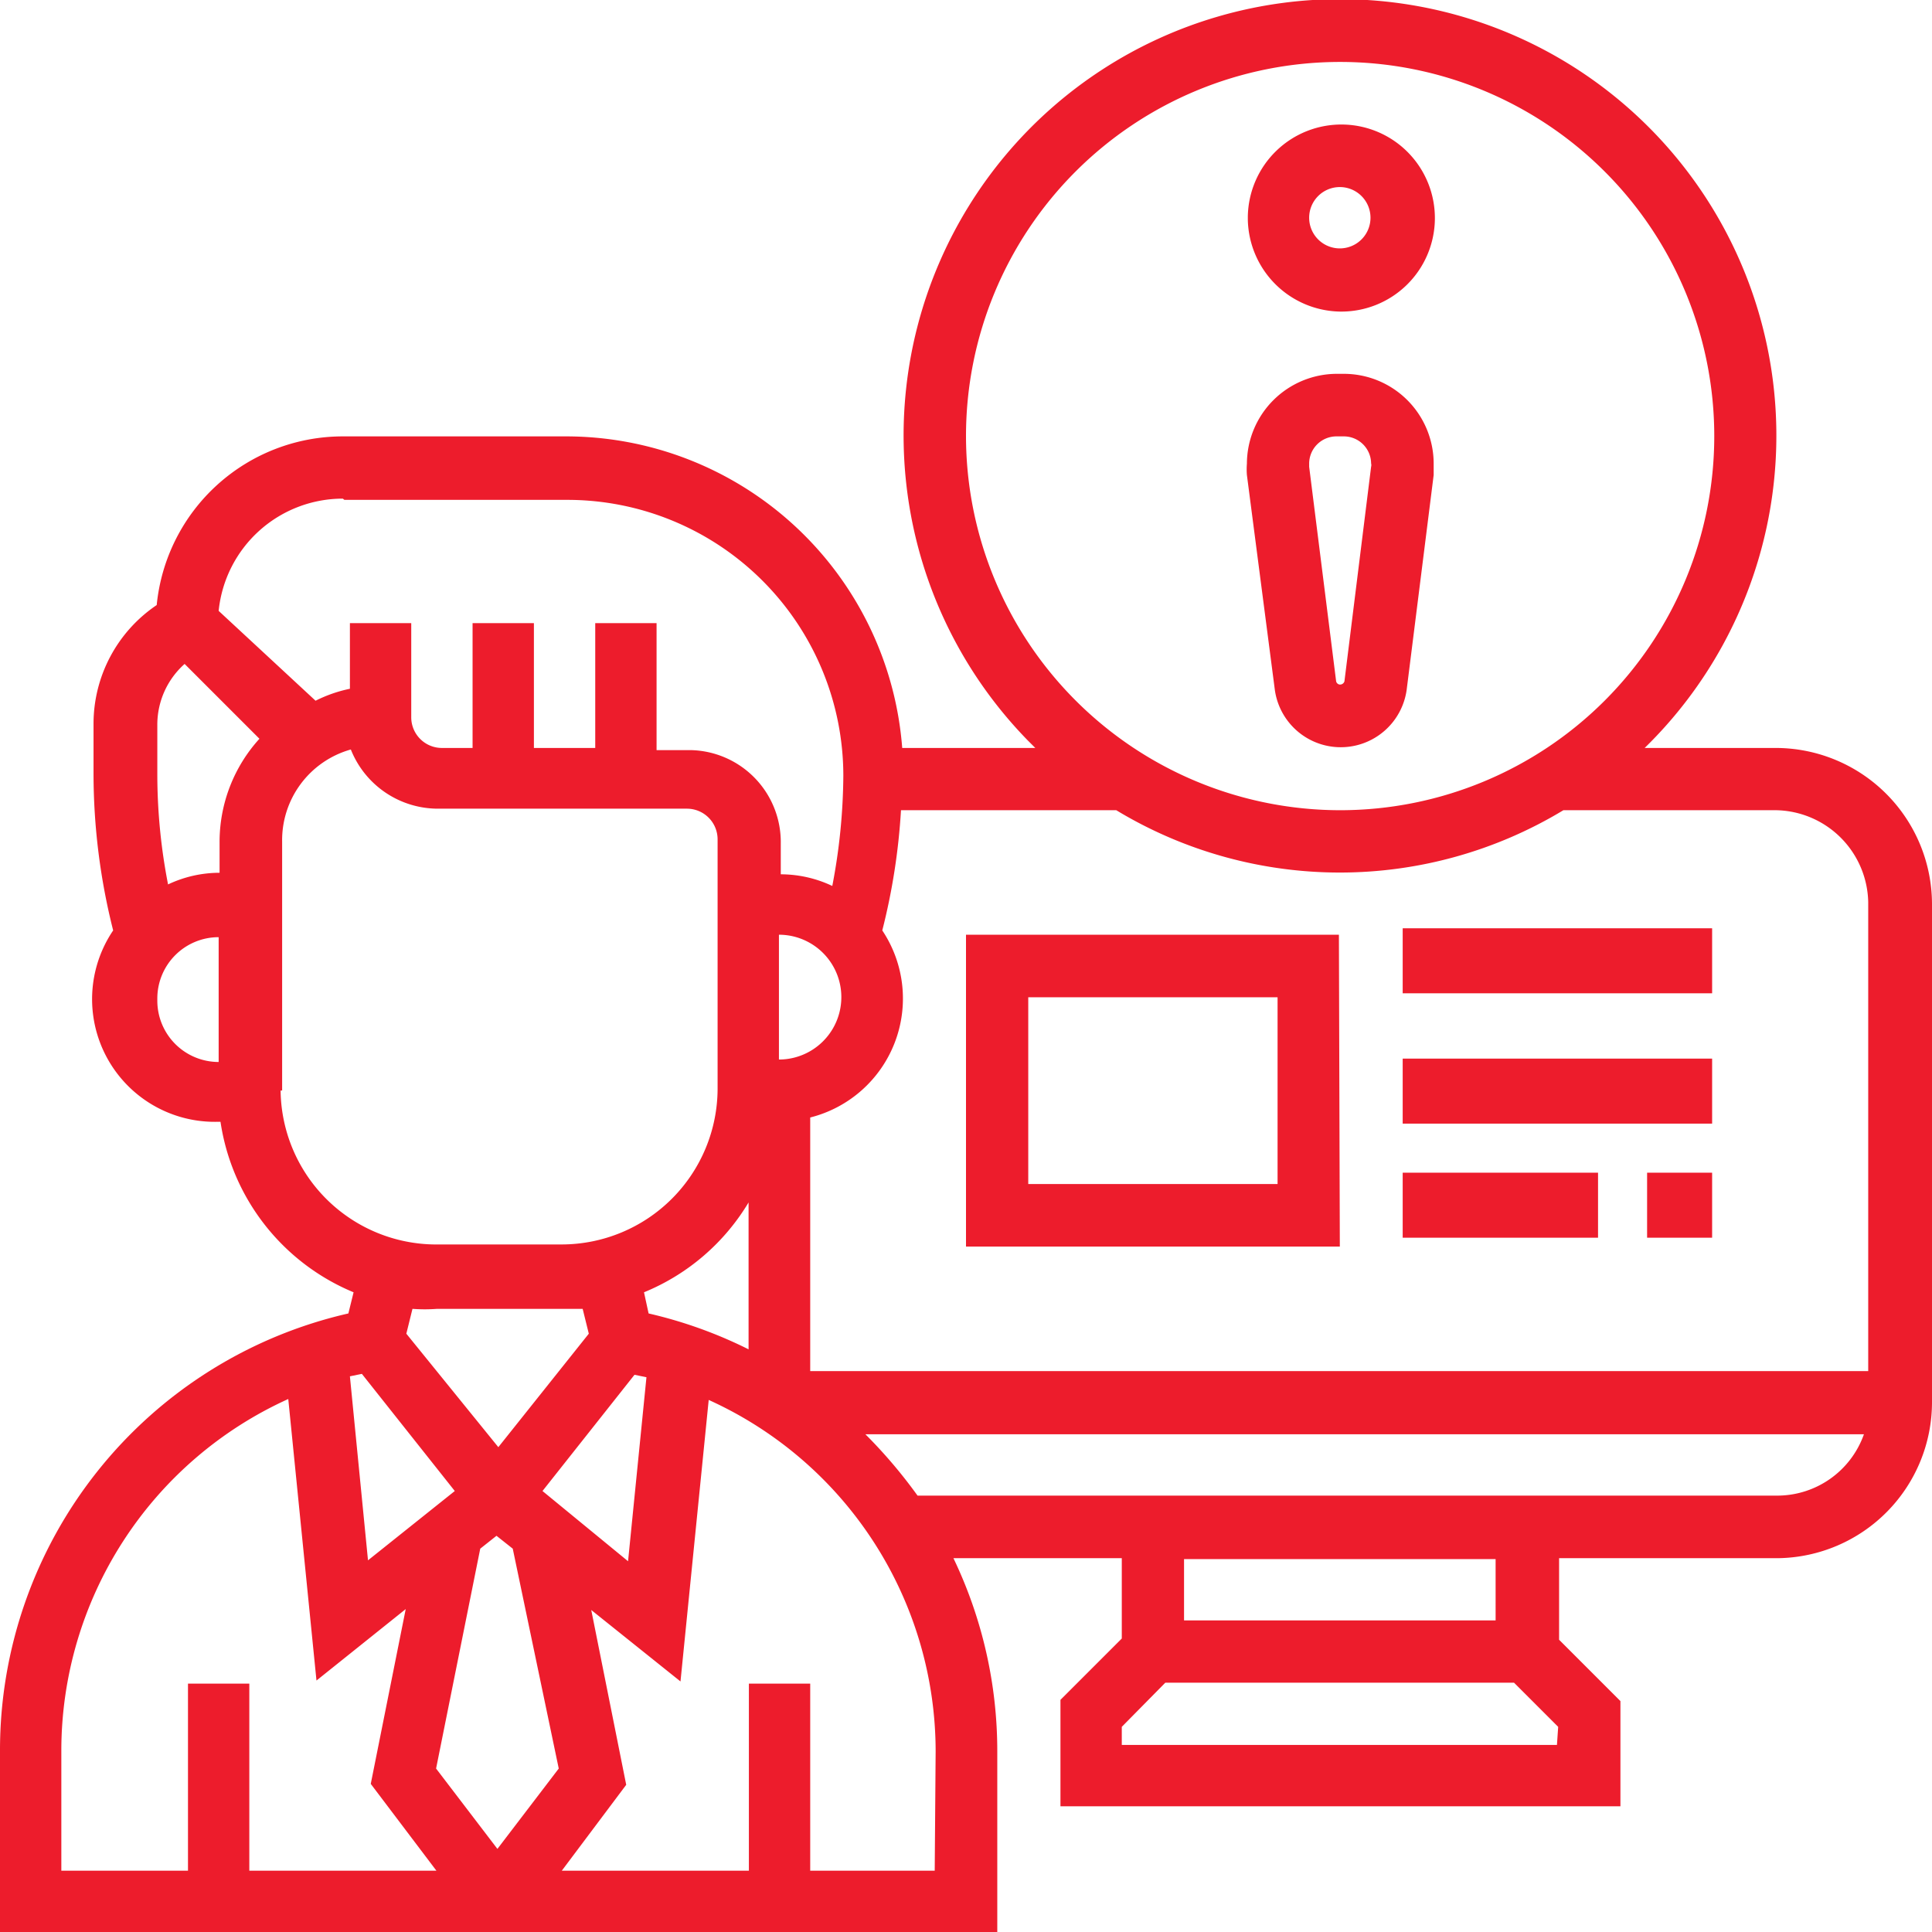
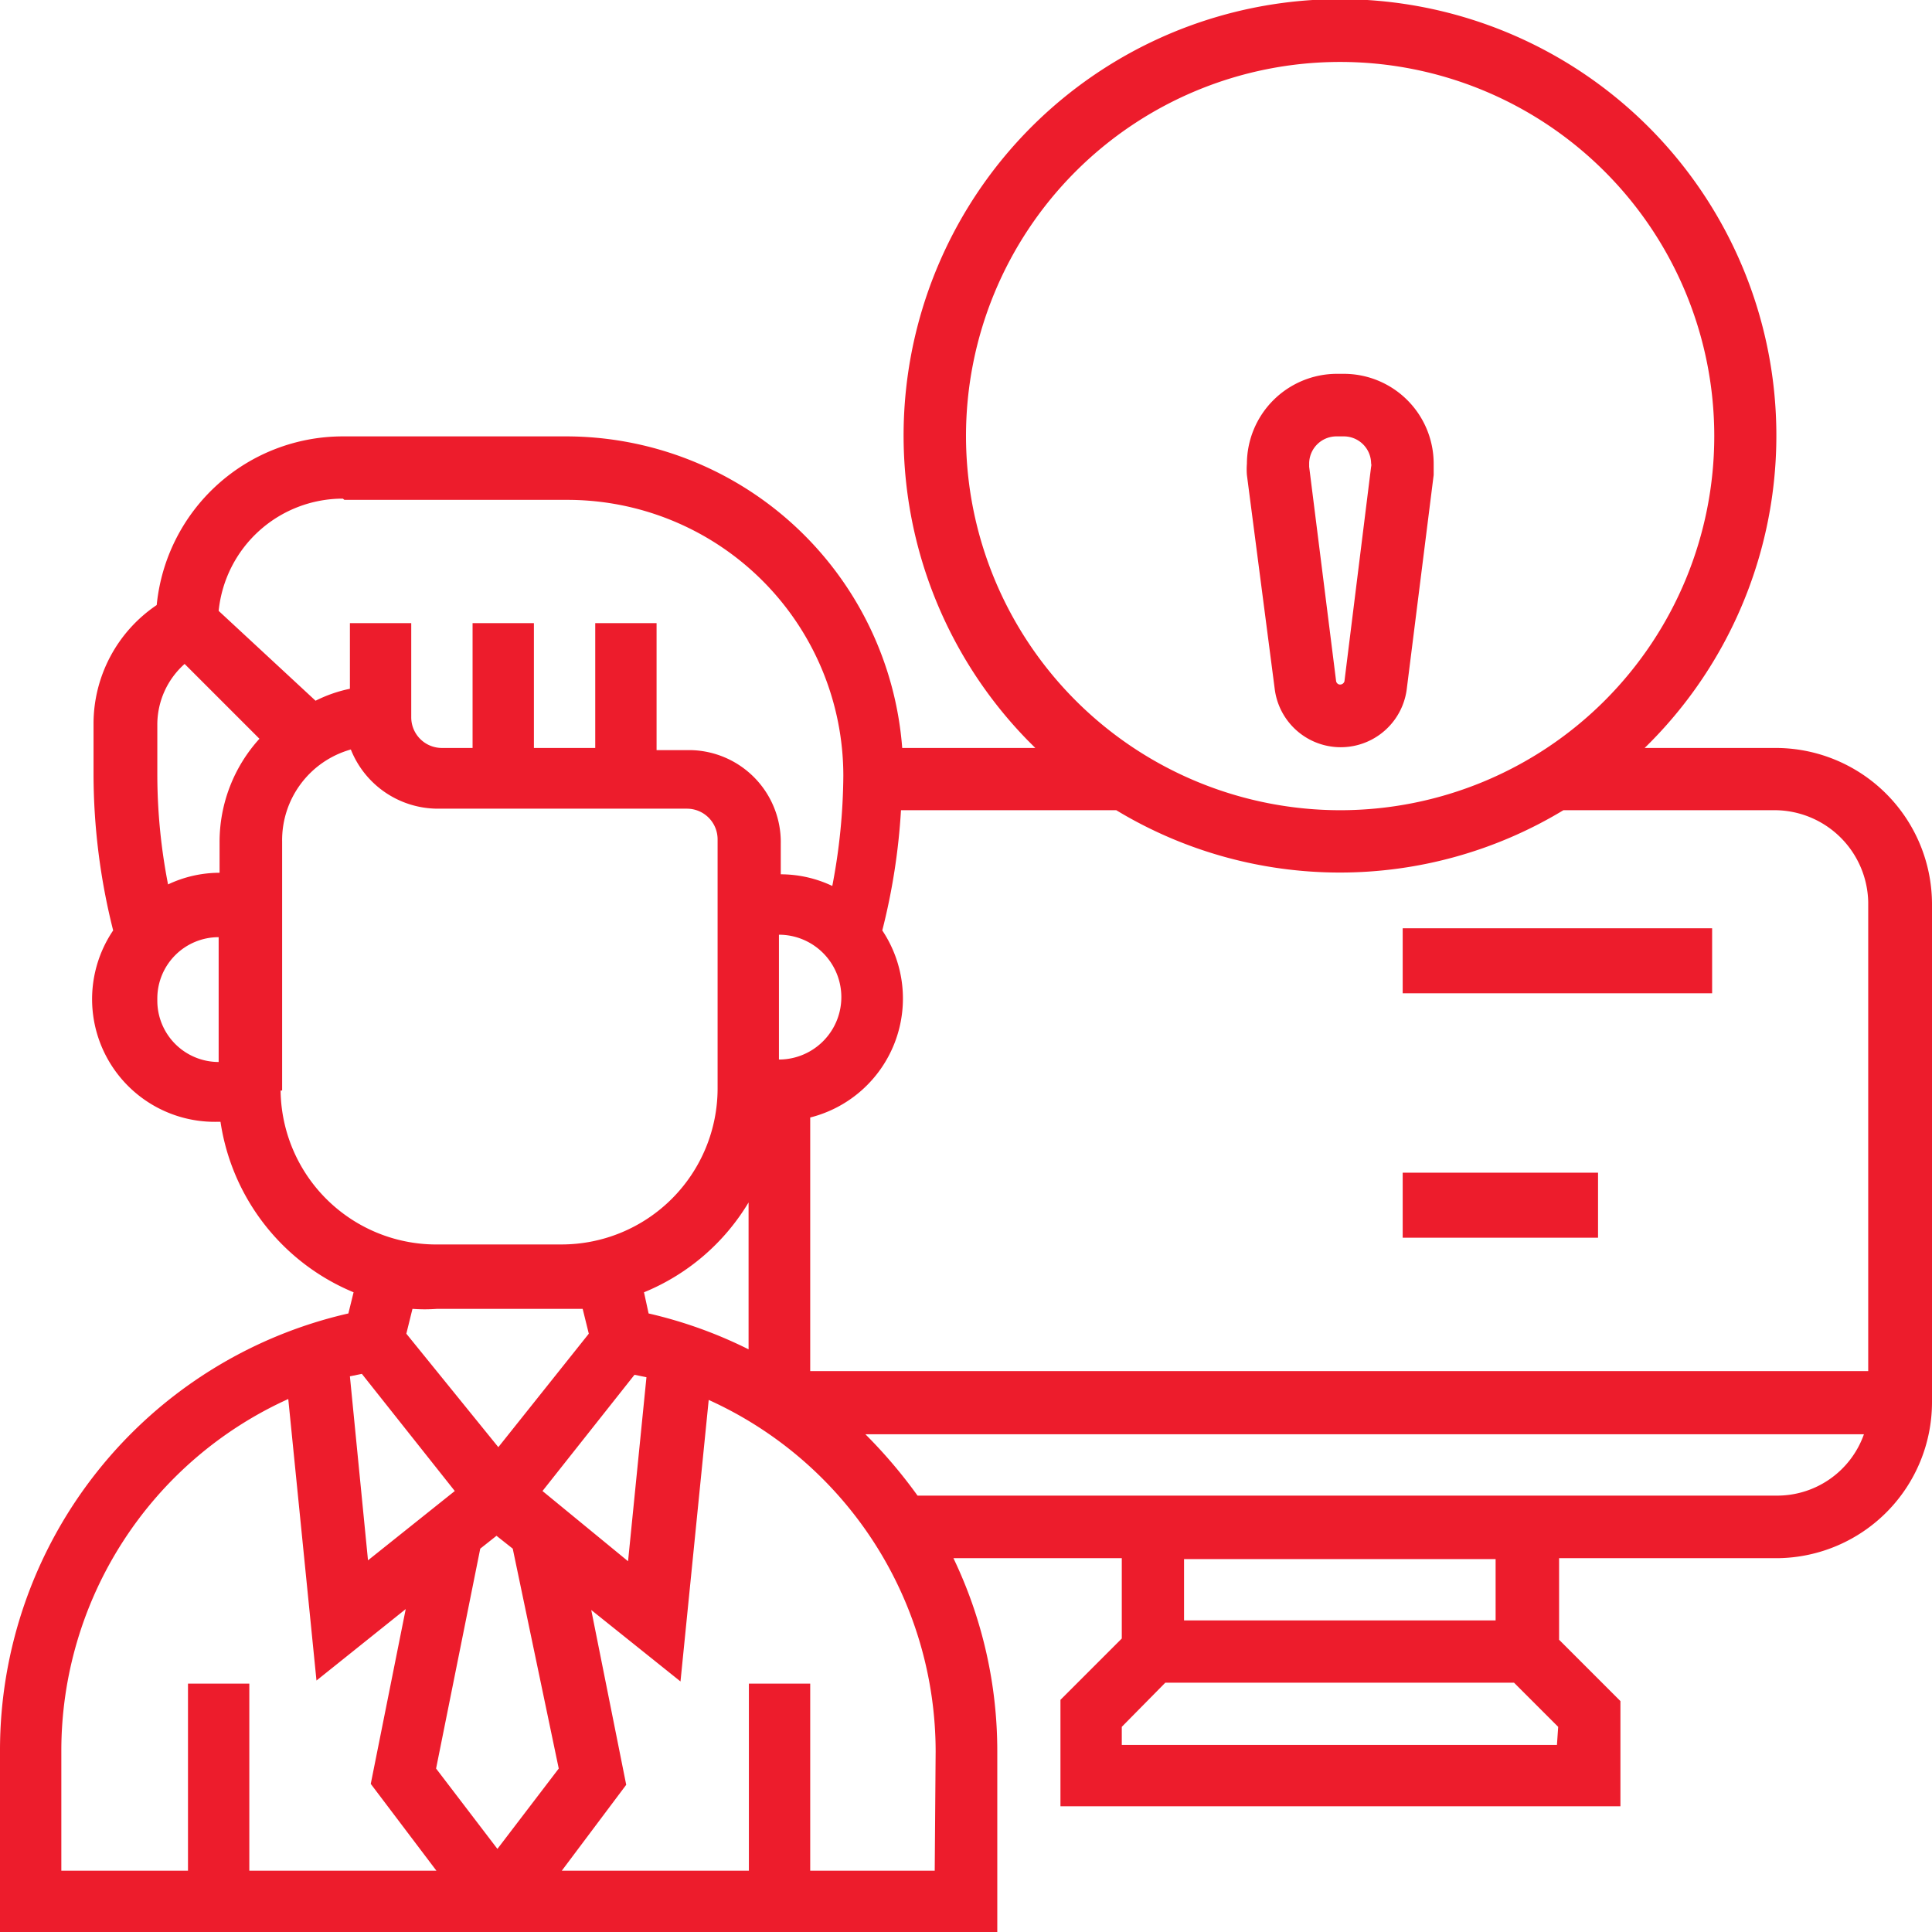
<svg xmlns="http://www.w3.org/2000/svg" id="Capa_1" data-name="Capa 1" width="63" height="63" viewBox="0 0 63 63">
  <defs>
    <style>.cls-1{fill:#ed1c2c;}</style>
  </defs>
  <title>icono-asesorate</title>
  <g id="Capa_2" data-name="Capa 2">
    <g id="Capa_1-2" data-name="Capa 1-2">
-       <path class="cls-1" d="M43.69,6.1a1,1,0,1,1-1,1A1,1,0,0,1,43.69,6.1Zm0,4.06a3.05,3.05,0,1,0-3-3.1v.1A3.06,3.06,0,0,0,43.69,10.16Z" />
      <path class="cls-1" d="M43.57,14.23h.24a.89.89,0,0,1,.9.88h0a.21.21,0,0,1,0,.11l-.87,7a.15.15,0,0,1-.17.1.14.14,0,0,1-.1-.1l-.88-7v-.11A.89.89,0,0,1,43.57,14.23Zm-2,8.26a2.17,2.17,0,0,0,4.3,0l.88-7v-.37a2.93,2.93,0,0,0-2.93-2.93h-.24a2.94,2.94,0,0,0-2.92,2.93,2.29,2.29,0,0,0,0,.37Z" />
      <path class="cls-1" d="M57.92,48.77h-28a16.19,16.19,0,0,0-1.7-2H60.78A3,3,0,0,1,57.92,48.77Zm-9.15,4.07H38.61v-2H48.77Zm2,4.06H36.58v-.59L38,54.87H49.37l1.44,1.44ZM30.48,61H26.42V54.9h-2V61h-6.1l2.1-2.8-1.14-5.7,2.91,2.33.92-9.18a12.59,12.59,0,0,1,7.4,11.47ZM2,57.09A12.59,12.59,0,0,1,9.4,45.62l.92,9.18,2.91-2.33-1.14,5.7L14.23,61H8.13V54.9h-2V61H2ZM14.2,42.68H19l.2.81-2.95,3.7-3-3.7.2-.81a5.34,5.34,0,0,0,.8,0Zm-5-7.12V27.44a3.07,3.07,0,0,1,2.24-3,3.06,3.06,0,0,0,2.84,1.93h8.12a1,1,0,0,1,1,1v8.12a5.09,5.09,0,0,1-5.08,5.09h-4A5.08,5.08,0,0,1,9.15,35.56Zm-4.07-3a2,2,0,0,1,2-2v4.07a2,2,0,0,1-2-2v-.07Zm0-8.91a2.65,2.65,0,0,1,.89-2l2.44,2.44a5,5,0,0,0-1.3,3.37v1a3.93,3.93,0,0,0-1.68.38,18.75,18.75,0,0,1-.35-3.59Zm6.1-7.35h7.27a9,9,0,0,1,9,9,19.6,19.6,0,0,1-.36,3.59,3.93,3.93,0,0,0-1.68-.38v-1a3,3,0,0,0-2.95-3.05H21.41V20.32h-2v4.07h-2V20.32h-2v4.07h-1a1,1,0,0,1-1-1V20.32h-2v2.14a4.51,4.51,0,0,0-1.12.39L7.13,19.92a4.07,4.07,0,0,1,4.05-3.66ZM25.4,30.48a2,2,0,0,1,0,4.07ZM21.15,42.83,21,42.14a7.12,7.12,0,0,0,3.41-2.93V44A14.59,14.59,0,0,0,21.15,42.83Zm-3.46,5.79,3-3.79.39.08-.6,6Zm-2.86,0L12,50.88l-.59-6,.39-.08Zm3.39,9.05-2,2.62-2-2.62,1.44-7.17.53-.42.53.42ZM36.4,26.42a14.09,14.09,0,0,0,14.58,0h6.94a3.06,3.06,0,0,1,3,3V44.71H26.42V36.44a4,4,0,0,0,2.35-6.1,20.77,20.77,0,0,0,.61-3.92h7ZM31.5,14.23A12.2,12.2,0,1,1,43.71,26.42h0A12.21,12.21,0,0,1,31.5,14.23ZM57.92,24.39H53.63a14.23,14.23,0,1,0-20.12-.25l.25.25H29.42a11,11,0,0,0-11-10.16H11.18a6.1,6.1,0,0,0-6.07,5.5,4.67,4.67,0,0,0-2.06,3.88v1.63a20.9,20.9,0,0,0,.64,5.1,4,4,0,0,0,3.42,6.24h.08a7.16,7.16,0,0,0,4.34,5.56l-.17.69A14.61,14.61,0,0,0,0,57.09V63H32.52V57.09a14.54,14.54,0,0,0-1.43-6.28h5.49v2.62l-2,2V58.9H52.84V55.47l-2-2V50.81H58a5.09,5.09,0,0,0,5-5.08V29.47A5.1,5.1,0,0,0,57.92,24.39Z" />
-       <path class="cls-1" d="M41.66,38.61H33.53V32.52h8.13Zm2-8.13H31.5V40.65H43.69Z" />
      <rect class="cls-1" x="45.74" y="30.27" width="10.09" height="2.12" />
-       <rect class="cls-1" x="45.74" y="34.52" width="10.09" height="2.12" />
-       <rect class="cls-1" x="53.71" y="38.24" width="2.12" height="2.12" />
      <rect class="cls-1" x="45.74" y="38.24" width="6.37" height="2.12" />
    </g>
  </g>
</svg>